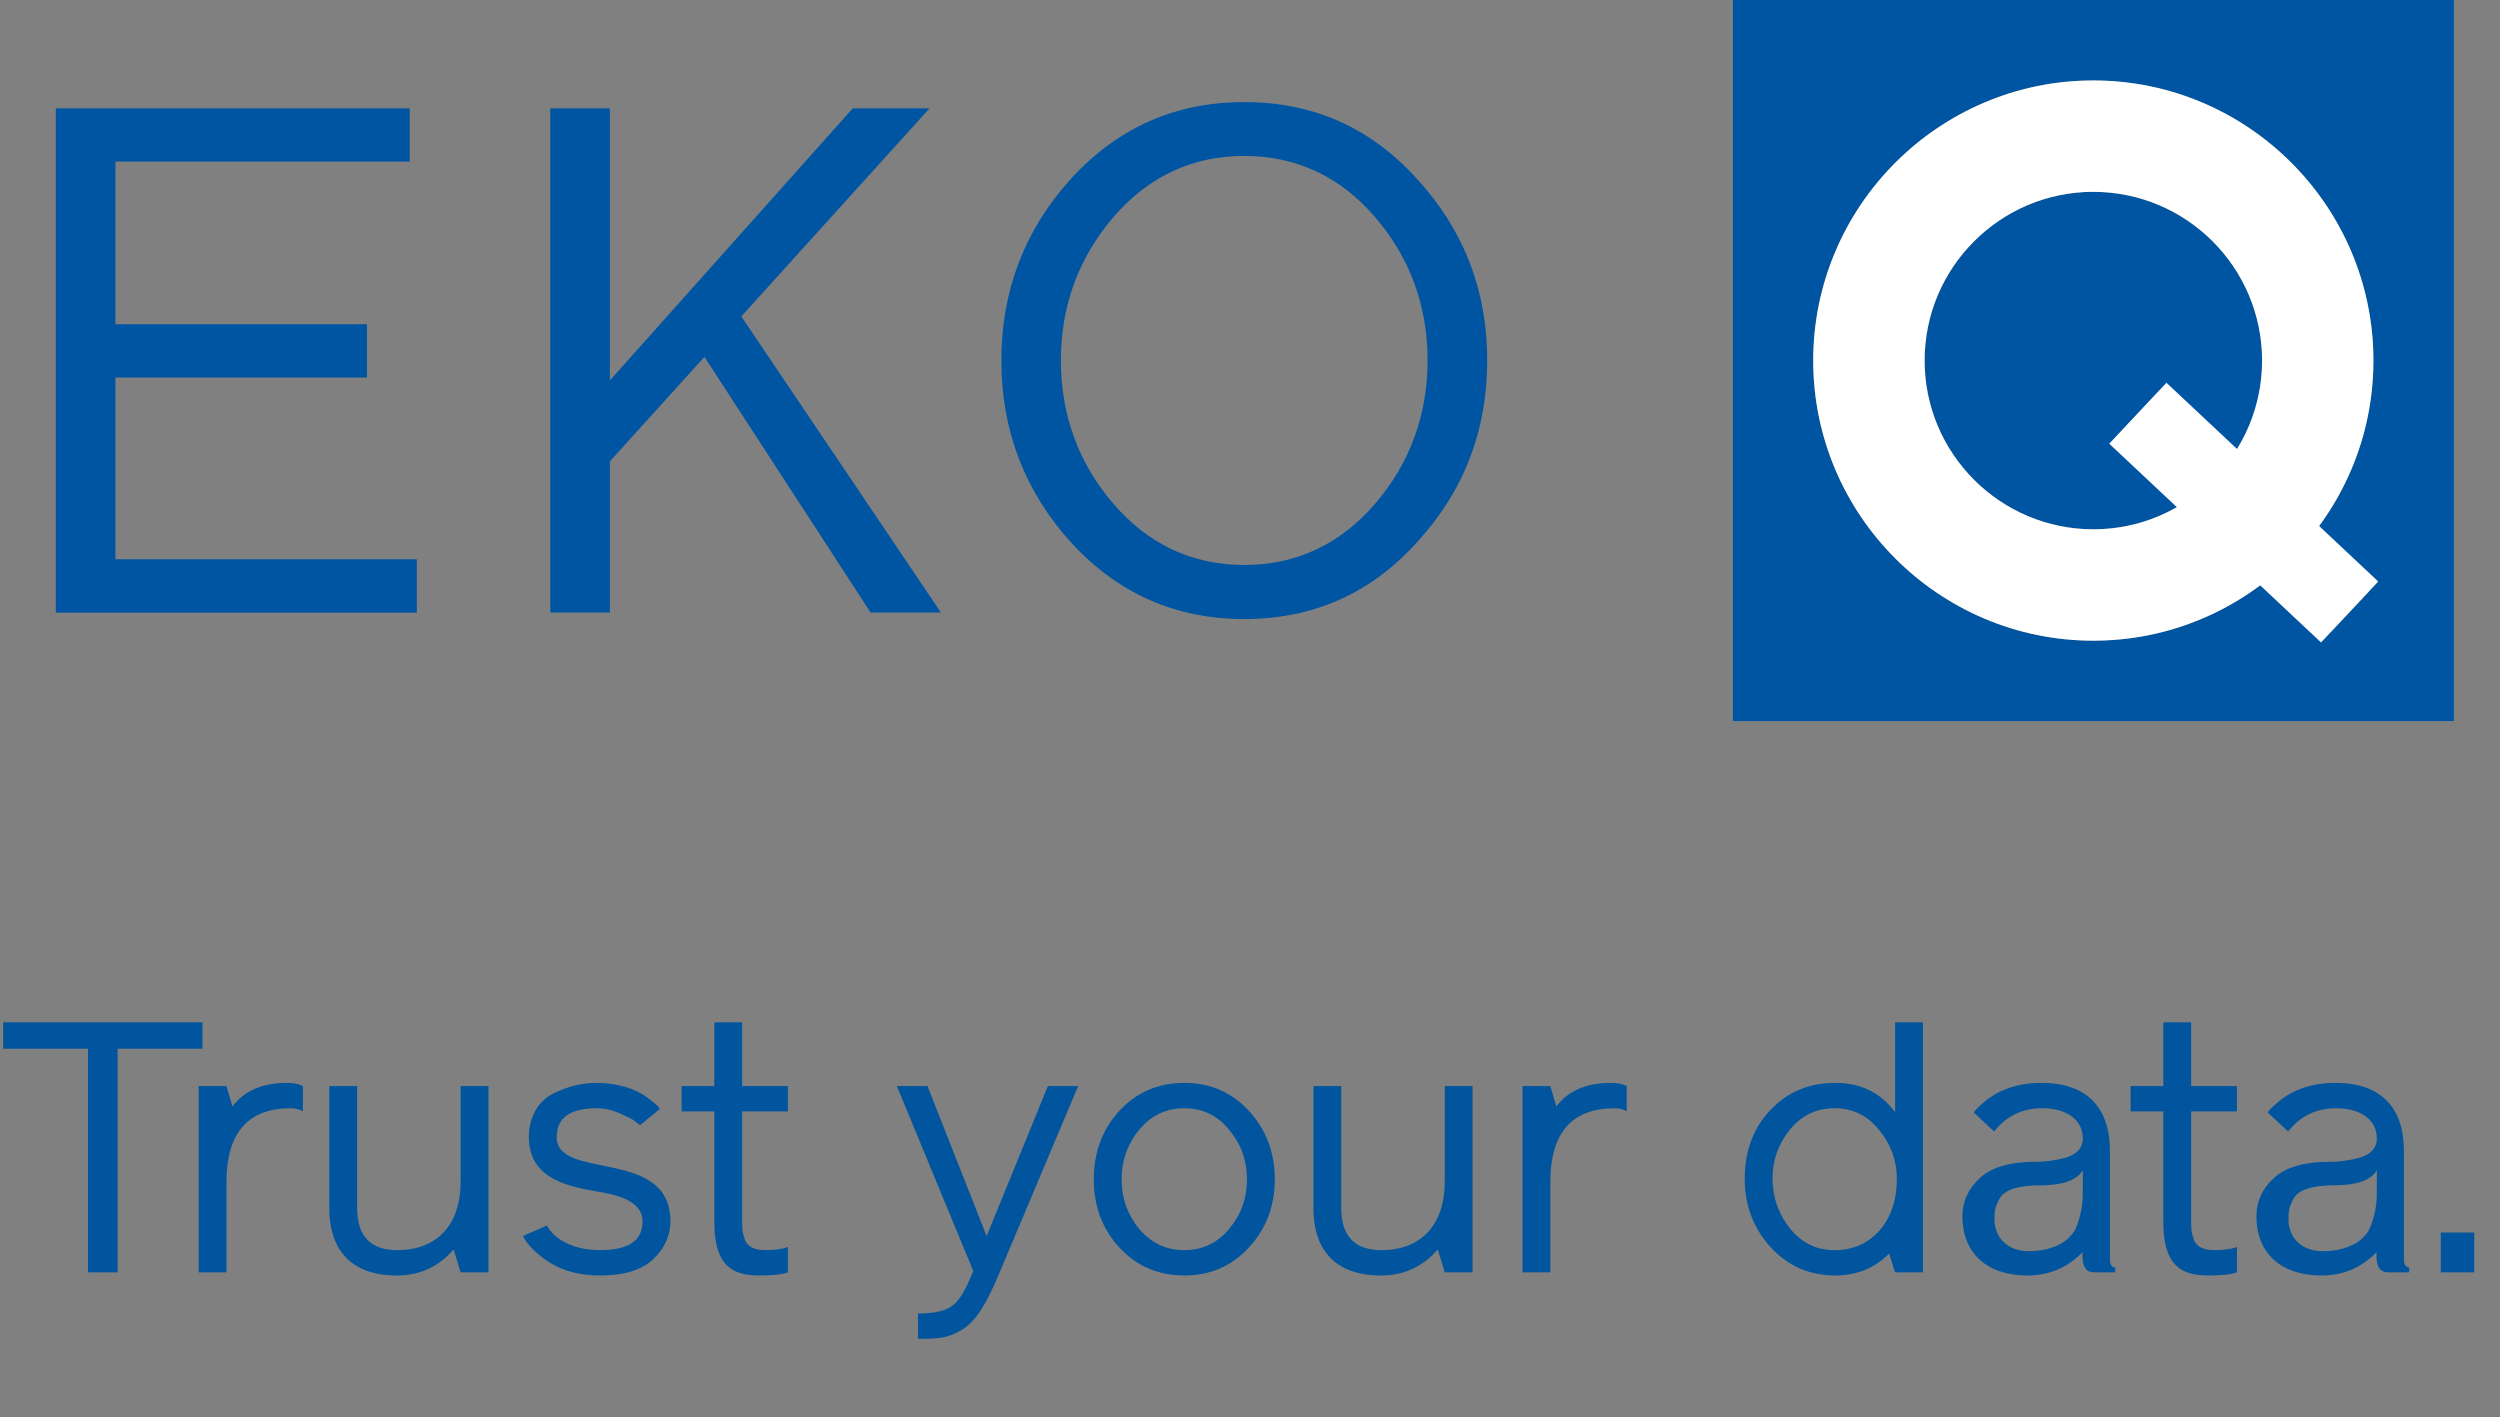
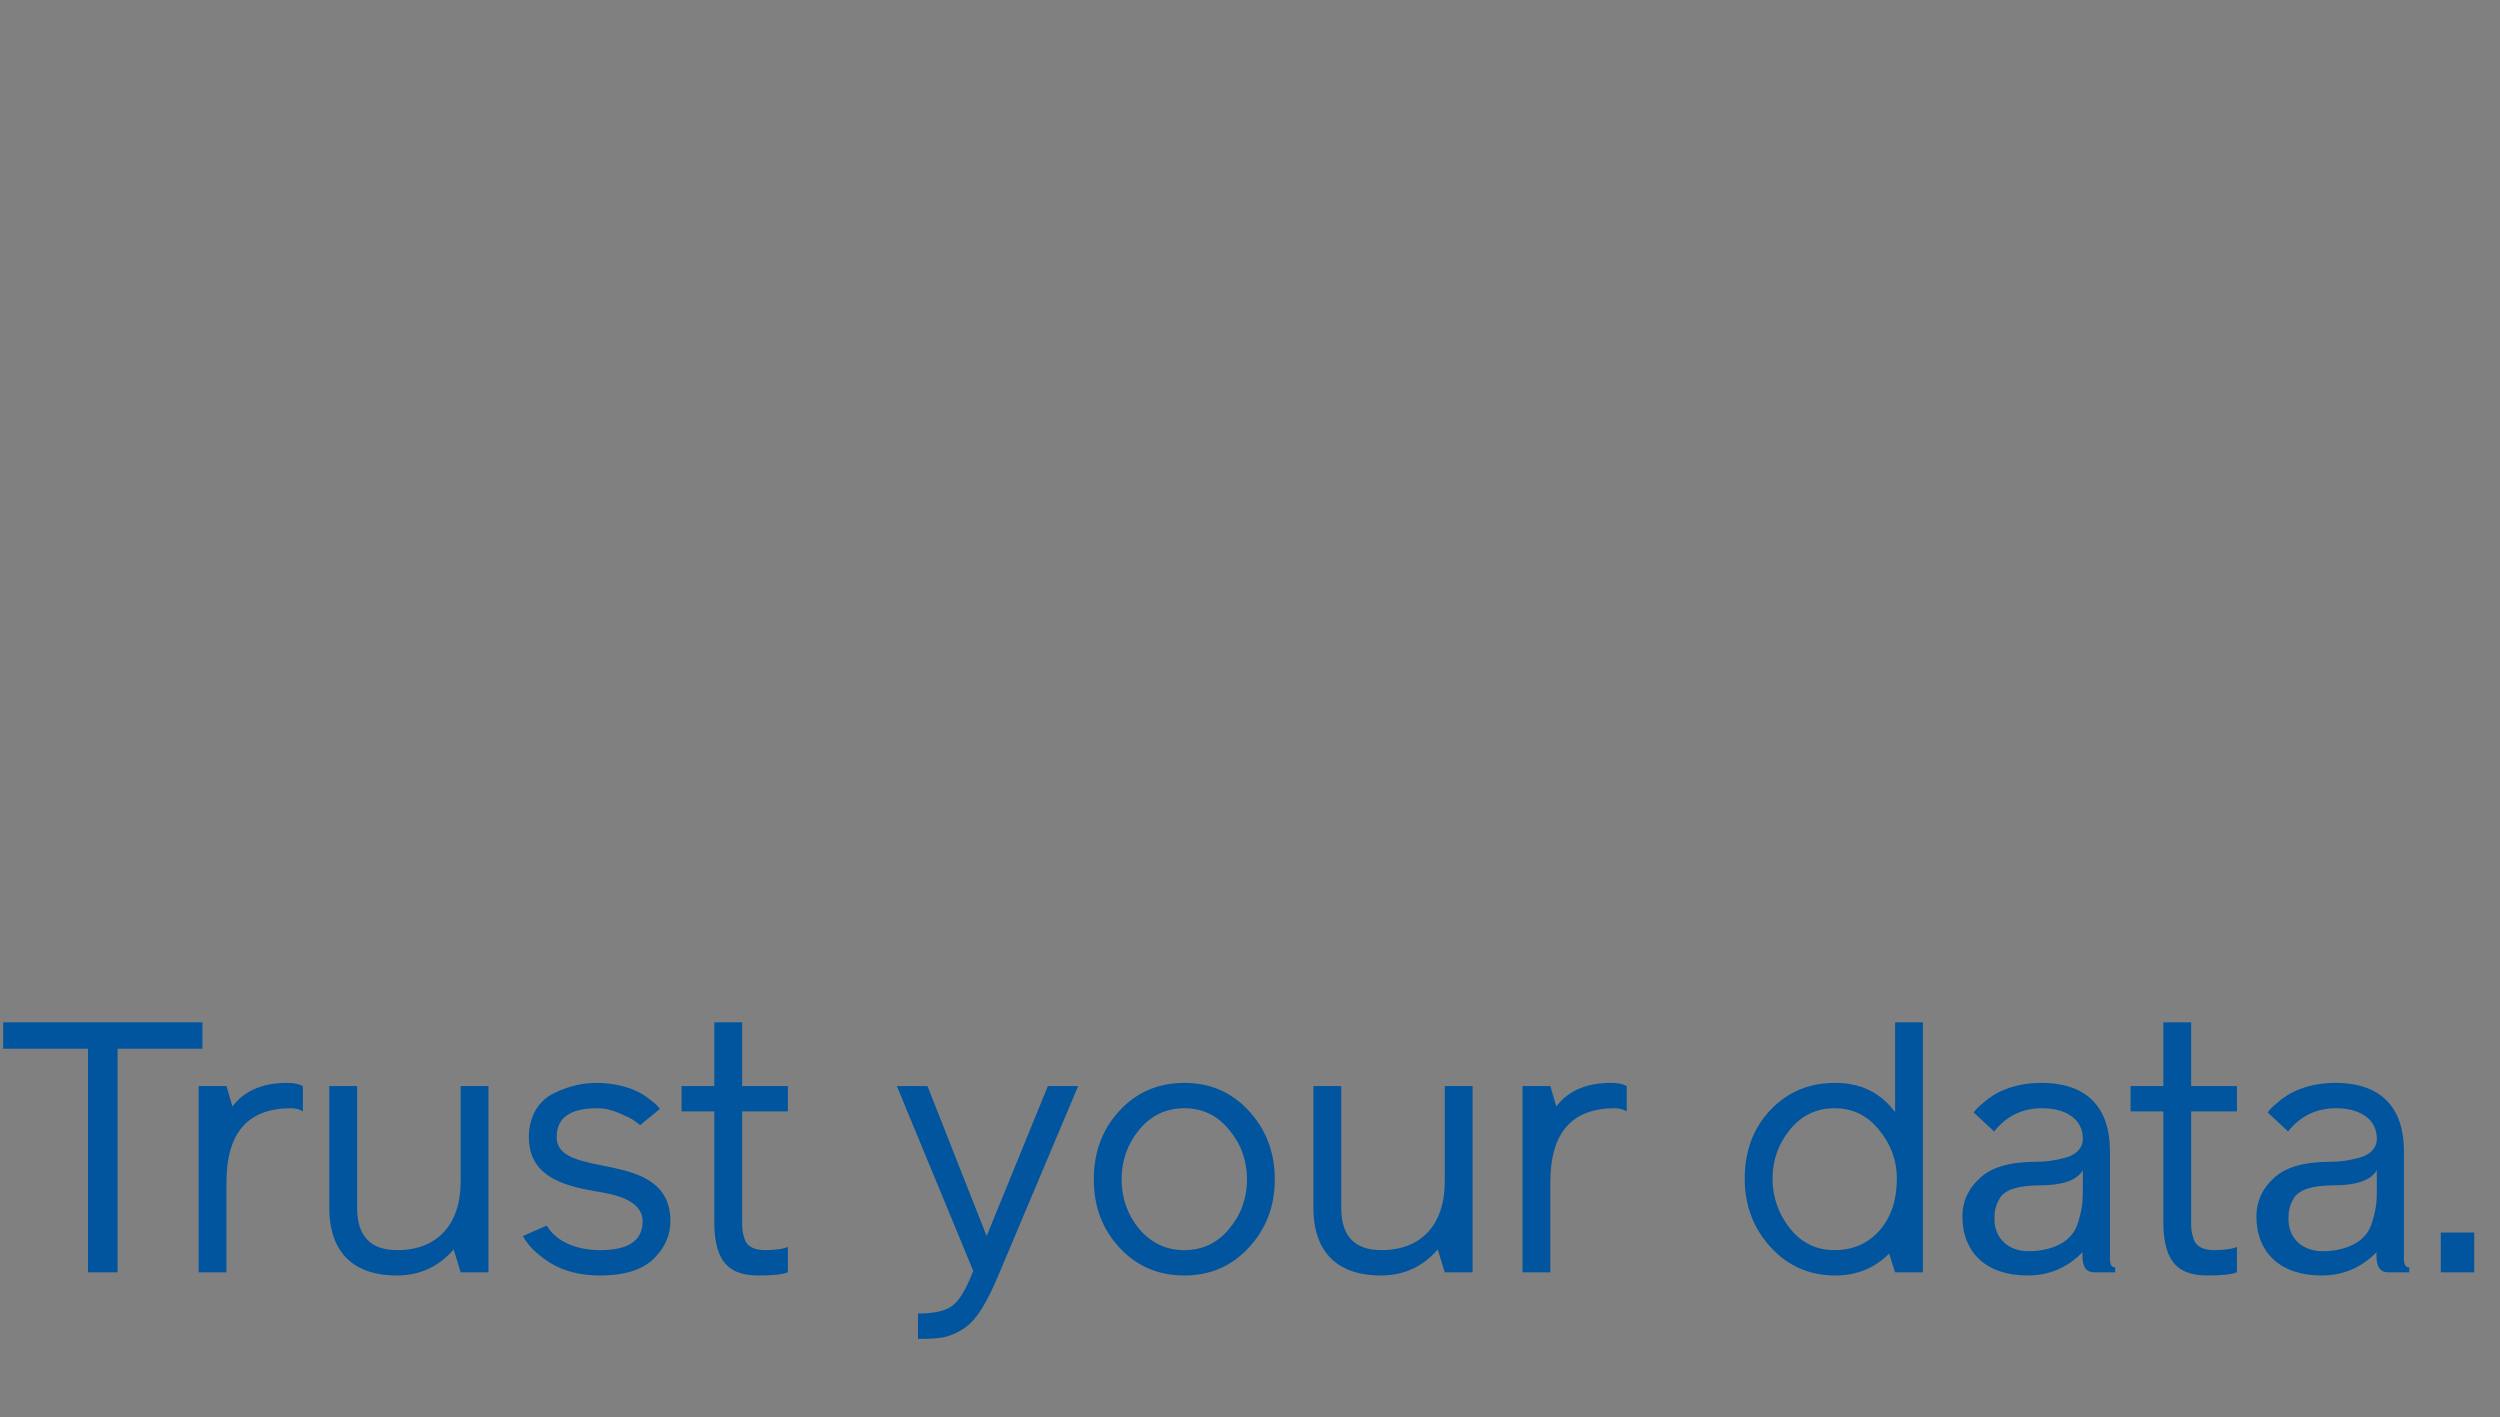
<svg xmlns="http://www.w3.org/2000/svg" width="224" height="127" viewBox="0 0 224 127" fill="none">
  <rect x="0" y="0" width="224" height="127" fill="#808080" stroke="none" />
  <path d="M0.284 91.6H18.141V93.966H10.537V114H7.887V93.966H0.284V91.6ZM27.137 97.31V99.582C26.853 99.393 26.474 99.298 26.064 99.298C22.215 99.298 20.291 101.506 20.291 105.923V114H17.798V97.31H20.291L20.827 99.14C21.9 97.721 23.54 97.026 25.717 97.026C26.317 97.026 26.79 97.121 27.137 97.31ZM29.506 108.29V97.31H31.998V108.226C31.998 110.75 33.197 112.012 35.595 112.012C39.16 112.012 41.274 109.741 41.274 105.86V97.31H43.766V114H41.274L40.643 111.949C39.318 113.495 37.614 114.284 35.563 114.284C30.768 114.284 29.506 111.192 29.506 108.29ZM46.85 110.75L48.996 109.804C49.627 110.971 51.267 112.012 53.76 112.012C56.315 112.012 57.577 111.161 57.577 109.425C57.577 107.911 55.968 107.185 53.949 106.838C51.109 106.365 47.386 105.734 47.386 101.885C47.386 99.992 48.301 98.572 49.658 97.941C51.015 97.279 52.245 97.026 53.507 97.026C54.927 97.026 56.315 97.405 57.072 97.784C57.482 97.973 57.829 98.194 58.176 98.478C58.902 99.014 58.965 99.14 59.123 99.361L57.356 100.812L56.82 100.402C56.599 100.245 56.157 100.024 55.495 99.74C54.832 99.456 54.17 99.298 53.507 99.298C51.078 99.298 49.879 100.15 49.879 101.885C49.879 105.829 60.069 102.768 60.069 109.425C60.069 110.687 59.565 111.823 58.555 112.801C57.545 113.779 55.936 114.284 53.76 114.284C52.024 114.284 50.541 113.905 49.343 113.18C48.175 112.454 47.324 111.634 46.85 110.75ZM68.577 112.012C69.46 112.012 70.186 111.886 70.407 111.792L70.596 111.728V114C70.123 114.189 69.271 114.284 67.977 114.284C65.422 114.284 64.002 113.18 64.002 109.488V99.582H61.068V97.31H64.002V91.6H66.495V97.31H70.596V99.582H66.495V109.52C66.495 110.183 66.526 110.466 66.747 111.097C66.968 111.697 67.599 112.012 68.577 112.012ZM93.891 97.31H96.604L89.569 114C88.402 116.808 87.455 118.385 86.193 119.143C85.562 119.521 84.994 119.742 84.458 119.837C83.953 119.931 83.228 119.963 82.249 119.963V117.691C83.764 117.691 84.805 117.439 85.404 116.934C86.004 116.461 86.603 115.42 87.203 113.874L80.357 97.31H83.101L88.402 110.75L93.891 97.31ZM114.221 105.671C114.221 108.1 113.433 110.119 111.887 111.792C110.341 113.464 108.416 114.284 106.113 114.284C103.81 114.284 101.854 113.464 100.308 111.792C98.762 110.119 98.005 108.1 98.005 105.671C98.005 103.242 98.762 101.191 100.308 99.519C101.854 97.847 103.81 97.026 106.113 97.026C108.416 97.026 110.341 97.847 111.887 99.519C113.433 101.191 114.221 103.242 114.221 105.671ZM102.075 110.119C103.147 111.381 104.504 112.012 106.113 112.012C107.722 112.012 109.079 111.381 110.12 110.119C111.193 108.857 111.729 107.375 111.729 105.671C111.729 103.967 111.193 102.485 110.12 101.223C109.079 99.929 107.722 99.298 106.113 99.298C104.504 99.298 103.147 99.929 102.075 101.223C101.034 102.485 100.497 103.967 100.497 105.671C100.497 107.375 101.034 108.857 102.075 110.119ZM117.684 108.29V97.31H120.176V108.226C120.176 110.75 121.375 112.012 123.773 112.012C127.338 112.012 129.452 109.741 129.452 105.86V97.31H131.944V114H129.452L128.821 111.949C127.496 113.495 125.792 114.284 123.741 114.284C118.946 114.284 117.684 111.192 117.684 108.29ZM145.755 97.31V99.582C145.471 99.393 145.092 99.298 144.682 99.298C140.833 99.298 138.909 101.506 138.909 105.923V114H136.416V97.31H138.909L139.445 99.14C140.518 97.721 142.158 97.026 144.335 97.026C144.935 97.026 145.408 97.121 145.755 97.31ZM164.436 97.026C166.739 97.026 168.506 97.91 169.8 99.645V91.6H172.292V114H169.8L169.263 112.328C167.97 113.621 166.361 114.284 164.436 114.284C162.133 114.284 160.177 113.432 158.631 111.728C157.085 110.025 156.328 107.974 156.328 105.608C156.328 103.147 157.085 101.096 158.6 99.487C160.145 97.847 162.07 97.026 164.436 97.026ZM164.373 112.012C166.045 112.012 167.37 111.413 168.411 110.246C169.453 109.047 169.957 107.501 169.957 105.608C169.957 103.967 169.421 102.516 168.348 101.223C167.307 99.929 165.982 99.298 164.373 99.298C162.764 99.298 161.439 99.929 160.398 101.191C159.357 102.453 158.82 103.936 158.82 105.608C158.82 107.28 159.357 108.794 160.398 110.088C161.439 111.381 162.764 112.012 164.373 112.012ZM189.525 113.558V114H187.632C186.937 114 186.59 113.527 186.59 112.549V112.202C185.234 113.59 183.593 114.284 181.669 114.284C177.977 114.284 175.832 112.233 175.832 108.984C175.832 107.627 176.368 106.491 177.41 105.545C178.451 104.567 180.154 104.094 182.457 104.094C183.309 104.094 184.035 103.999 185.013 103.746C185.991 103.494 186.622 102.895 186.622 102.011C186.622 100.245 185.045 99.298 182.994 99.298C181.196 99.298 179.776 99.992 178.672 101.38L176.842 99.677C176.936 99.55 177.031 99.361 177.757 98.762C178.672 97.941 180.375 97.026 182.899 97.026C187.095 97.026 189.051 99.33 189.051 103.147V112.801C189.051 113.306 189.209 113.558 189.525 113.558ZM186.622 106.176V104.851C186.086 105.766 184.792 106.207 182.773 106.207C180.88 106.207 179.681 106.586 179.208 107.312C178.798 108.037 178.703 108.447 178.703 109.236C178.703 110.908 179.902 112.107 181.763 112.107C183.53 112.107 184.855 111.508 185.486 110.782C185.833 110.435 186.086 109.962 186.243 109.362C186.622 108.132 186.622 107.469 186.622 106.176ZM198.41 112.012C199.293 112.012 200.019 111.886 200.239 111.792L200.429 111.728V114C199.956 114.189 199.104 114.284 197.81 114.284C195.255 114.284 193.835 113.18 193.835 109.488V99.582H190.901V97.31H193.835V91.6H196.327V97.31H200.429V99.582H196.327V109.52C196.327 110.183 196.359 110.466 196.58 111.097C196.801 111.697 197.432 112.012 198.41 112.012ZM215.867 113.558V114H213.974C213.28 114 212.933 113.527 212.933 112.549V112.202C211.576 113.59 209.936 114.284 208.011 114.284C204.32 114.284 202.175 112.233 202.175 108.984C202.175 107.627 202.711 106.491 203.752 105.545C204.793 104.567 206.497 104.094 208.8 104.094C209.652 104.094 210.377 103.999 211.355 103.746C212.333 103.494 212.964 102.895 212.964 102.011C212.964 100.245 211.387 99.298 209.336 99.298C207.538 99.298 206.118 99.992 205.014 101.38L203.184 99.677C203.279 99.55 203.373 99.361 204.099 98.762C205.014 97.941 206.718 97.026 209.242 97.026C213.438 97.026 215.394 99.33 215.394 103.147V112.801C215.394 113.306 215.551 113.558 215.867 113.558ZM212.964 106.176V104.851C212.428 105.766 211.135 106.207 209.115 106.207C207.222 106.207 206.024 106.586 205.55 107.312C205.14 108.037 205.046 108.447 205.046 109.236C205.046 110.908 206.244 112.107 208.106 112.107C209.873 112.107 211.198 111.508 211.829 110.782C212.176 110.435 212.428 109.962 212.586 109.362C212.964 108.132 212.964 107.469 212.964 106.176ZM218.695 110.435H221.692V114H218.695V110.435Z" fill="#00559E" />
  <g clip-path="url(#clip0_45_679)">
-     <path d="M37.347 50.123V54.896H5V9.706H36.708V14.48H10.343V29.05H32.883V33.824H10.343V50.113H37.337L37.347 50.123Z" fill="#0055A3" />
-     <path d="M76.419 9.706H83.29L66.422 28.351L84.309 54.886H78.007L63.117 31.977L54.648 41.334V54.886H49.305V9.706H54.648V34.084L76.409 9.706H76.419Z" fill="#0055A3" />
+     <path d="M76.419 9.706L66.422 28.351L84.309 54.886H78.007L63.117 31.977L54.648 41.334V54.886H49.305V9.706H54.648V34.084L76.409 9.706H76.419Z" fill="#0055A3" />
    <path d="M111.484 55.466C105.312 55.466 100.159 53.179 95.954 48.595C91.82 44.011 89.723 38.608 89.723 32.306C89.723 26.005 91.82 20.592 95.954 16.018C100.159 11.434 105.312 9.147 111.484 9.147C117.656 9.147 122.809 11.434 126.953 16.018C131.158 20.602 133.255 26.005 133.255 32.306C133.255 38.608 131.158 44.021 126.953 48.595C122.819 53.179 117.666 55.466 111.484 55.466ZM111.484 13.971C106.84 13.971 102.895 15.818 99.769 19.443C96.653 23.069 95.056 27.403 95.056 32.296C95.056 37.19 96.644 41.524 99.769 45.149C102.895 48.775 106.83 50.622 111.484 50.622C116.138 50.622 120.072 48.775 123.198 45.149C126.314 41.524 127.912 37.19 127.912 32.296C127.912 27.403 126.324 23.069 123.198 19.443C120.082 15.818 116.138 13.971 111.484 13.971Z" fill="#0055A3" />
-     <path d="M155.265 0V64.605H219.869V0H155.265ZM212.249 53.01L208.834 56.645L203.521 51.662C199.176 55.247 193.624 57.404 187.562 57.404C173.72 57.404 162.465 46.139 162.465 32.307C162.465 18.476 173.73 7.21 187.562 7.21C201.394 7.21 212.659 18.476 212.659 32.307C212.659 38.299 210.541 43.802 207.026 48.126L212.239 53.02L212.249 53.01Z" fill="#0055A3" />
    <path d="M187.572 17.187C179.233 17.187 172.452 23.968 172.452 32.307C172.452 40.646 179.233 47.427 187.572 47.427C190.758 47.427 193.714 46.438 196.151 44.751L189.869 38.848L193.285 35.213L199.746 41.275C201.604 38.769 202.702 35.663 202.702 32.317C202.702 23.978 195.921 17.197 187.582 17.197L187.572 17.187Z" fill="#0055A3" />
-     <path d="M187.562 57.404C173.72 57.404 162.465 46.139 162.465 32.307C162.465 18.475 173.73 7.21 187.562 7.21C201.393 7.21 212.658 18.475 212.658 32.307C212.658 46.139 201.393 57.404 187.562 57.404ZM187.562 17.187C179.223 17.187 172.442 23.968 172.442 32.307C172.442 40.646 179.223 47.427 187.562 47.427C195.901 47.427 202.682 40.646 202.682 32.307C202.682 23.968 195.901 17.187 187.562 17.187Z" fill="white" />
-     <path d="M194.113 34.294L188.987 39.755L207.965 57.564L213.091 52.103L194.113 34.294Z" fill="white" />
  </g>
  <defs>
    <clipPath id="clip0_45_679">
-       <rect width="214.866" height="64.605" fill="white" transform="translate(5)" />
-     </clipPath>
+       </clipPath>
  </defs>
</svg>